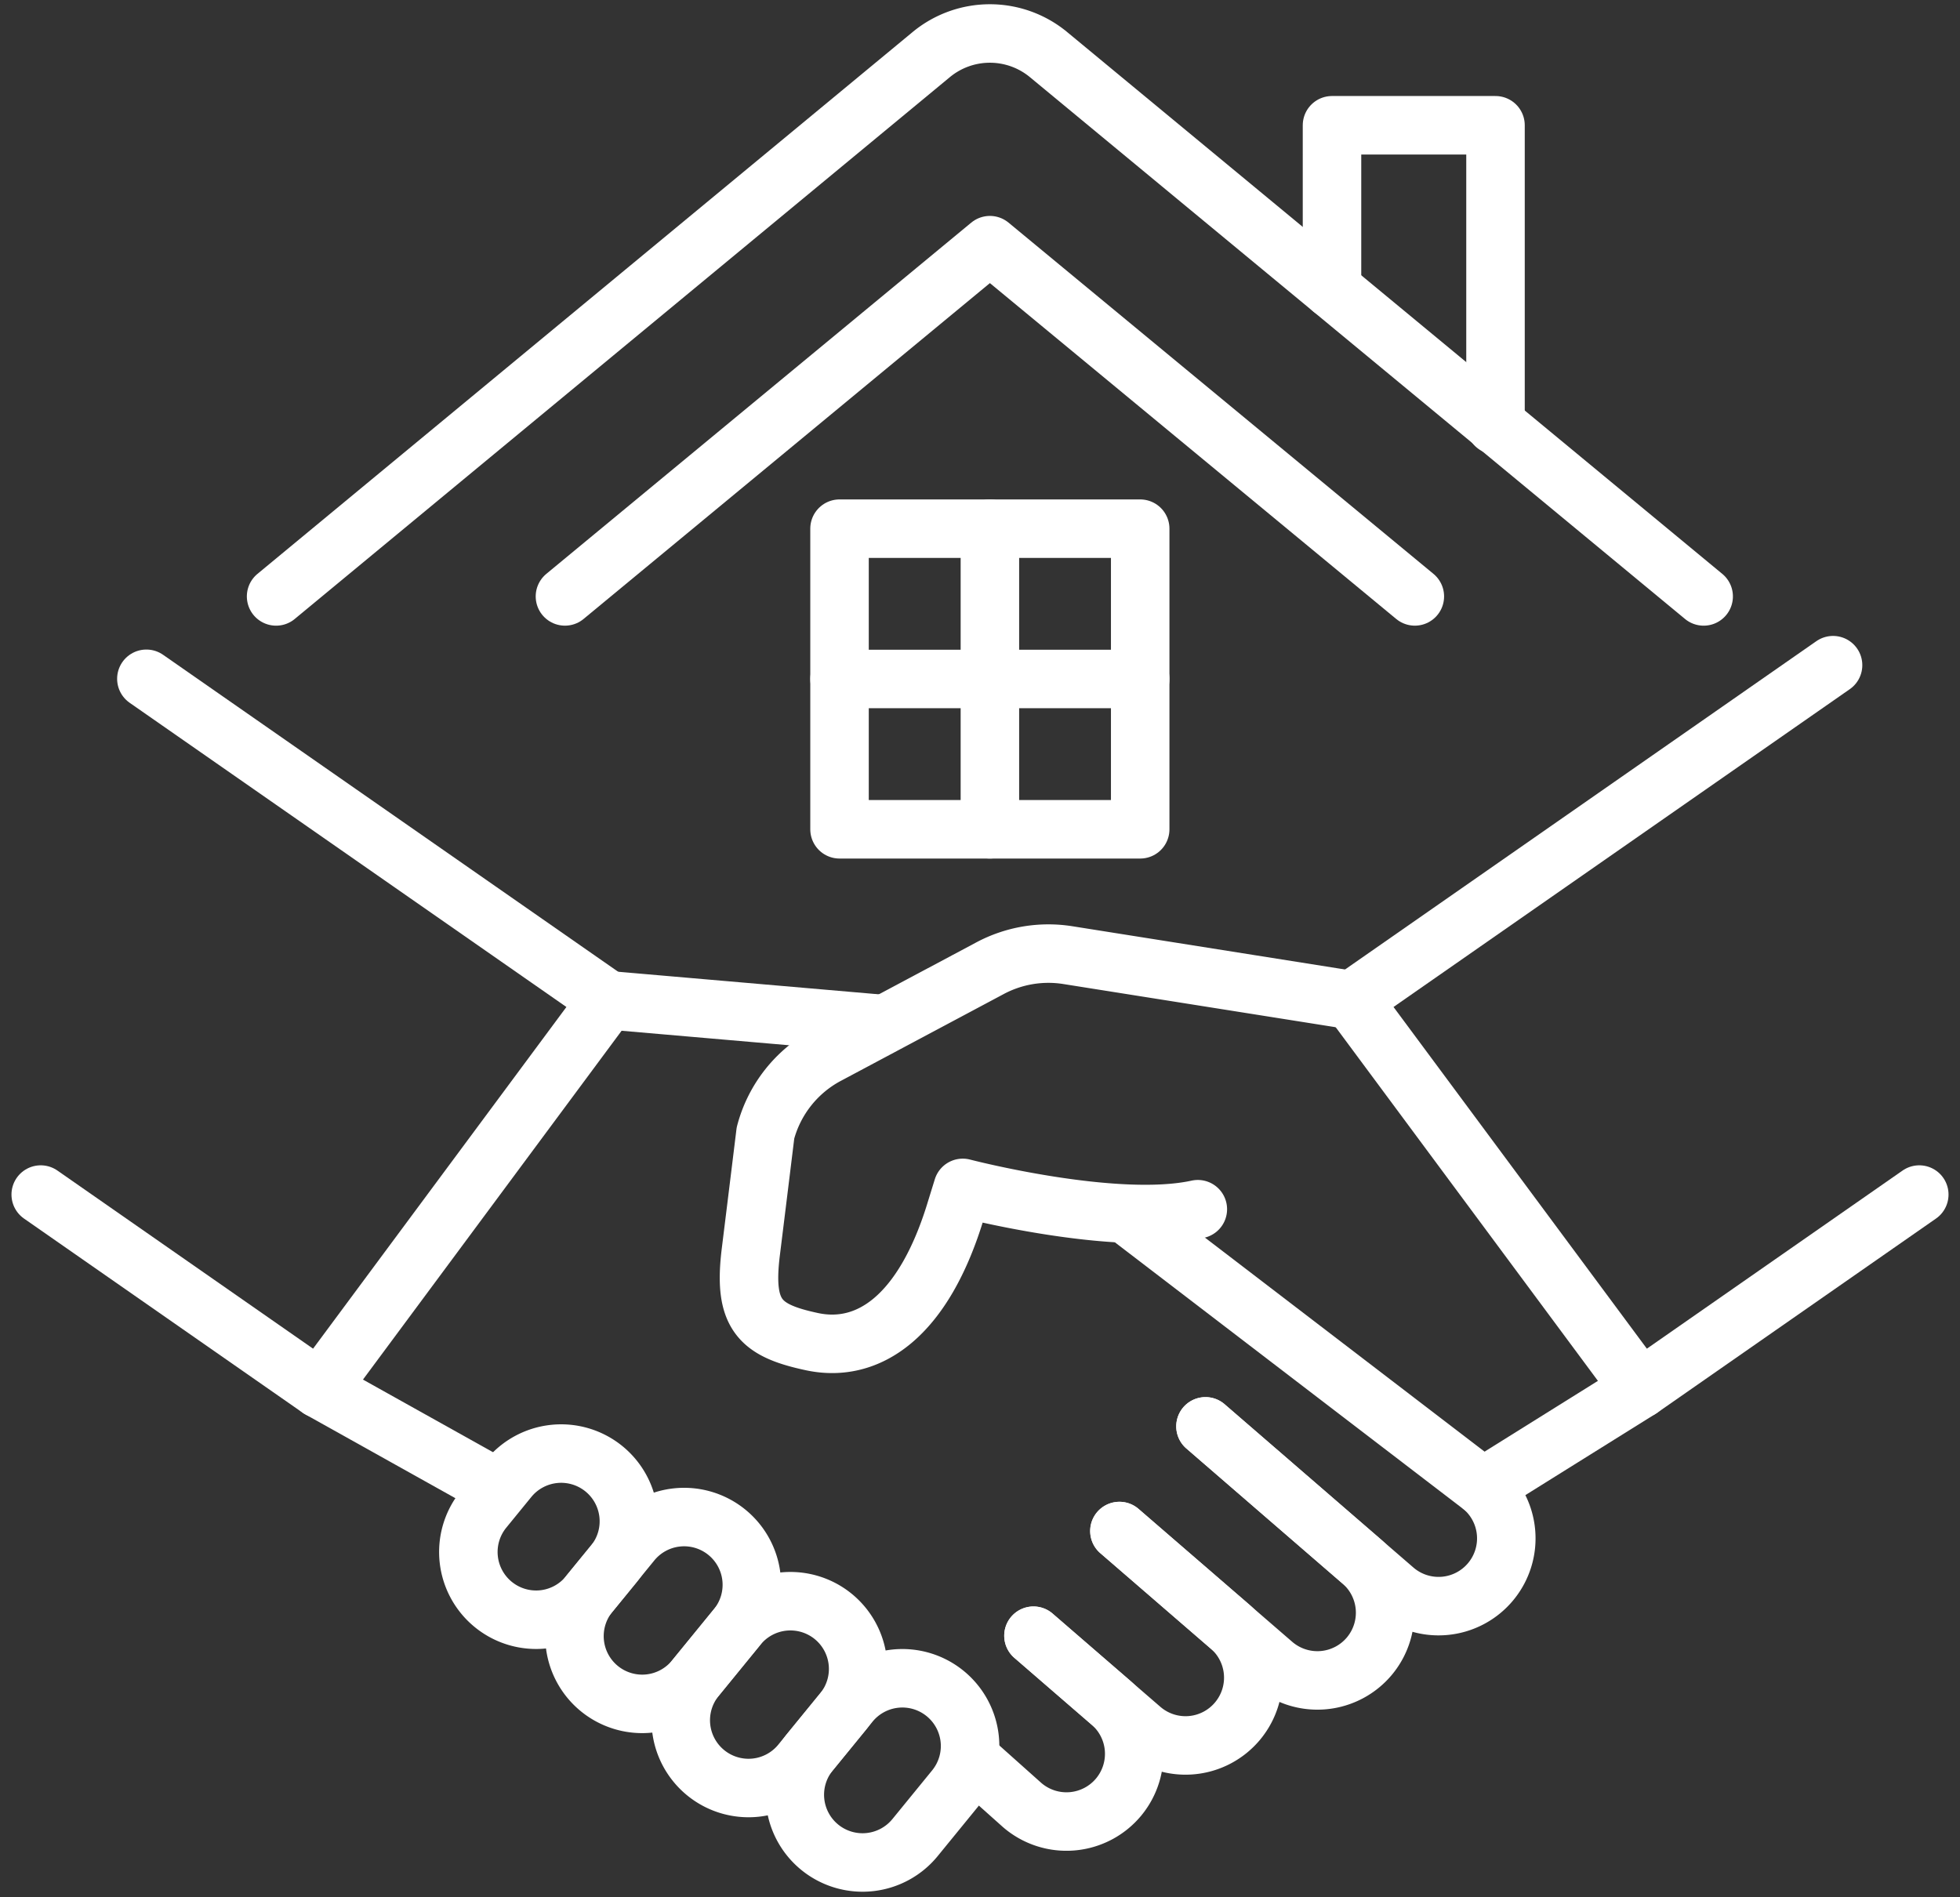
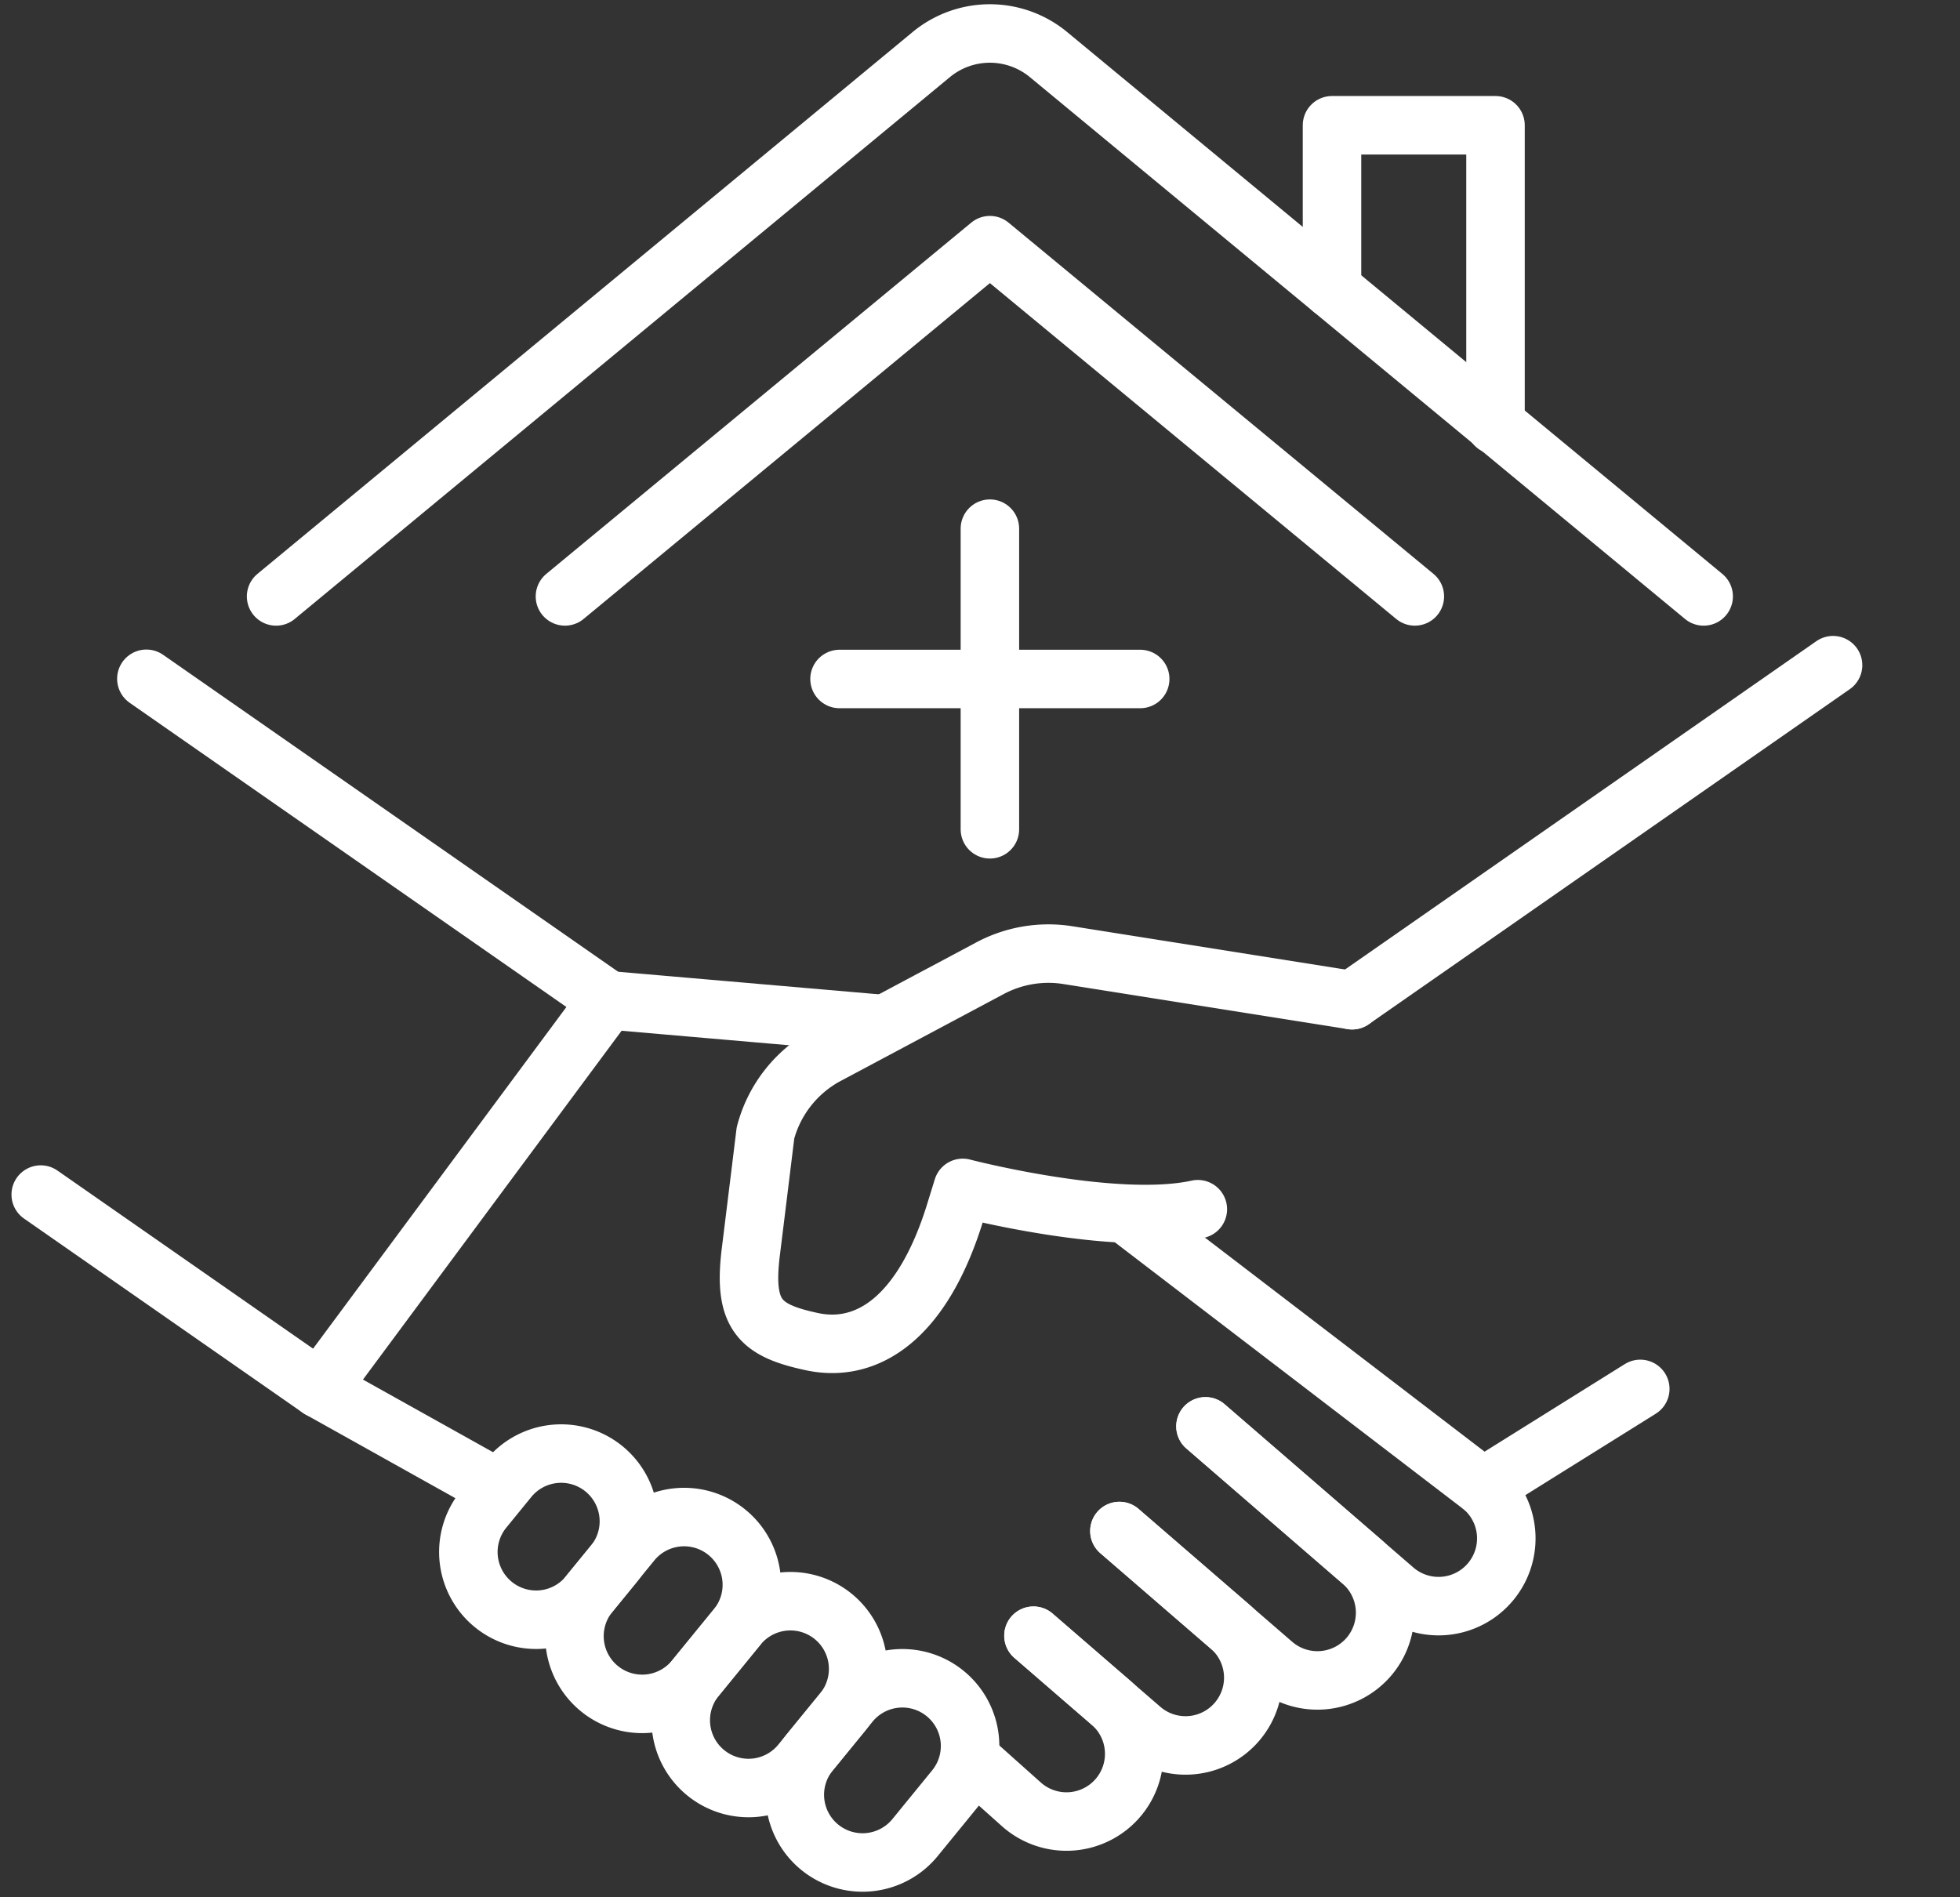
<svg xmlns="http://www.w3.org/2000/svg" width="60.311" height="58.388" viewBox="0 0 60.311 58.388">
  <rect x="0" y="0" width="60.311" height="58.388" fill="#333333" stroke="none" />
  <g id="Gruppe_16127" data-name="Gruppe 16127" transform="translate(-314.164 -30.945)">
-     <path id="Pfad_147809" data-name="Pfad 147809" d="M373.222,67.708l-8.585,5.981-8.868-11.962" fill="none" stroke="#fff" stroke-linecap="round" stroke-linejoin="round" stroke-width="1.8" />
    <path id="Pfad_147810" data-name="Pfad 147810" d="M355.769,61.727l-8.745-1.387a3.817,3.817,0,0,0-2.392.4l-5.014,2.673a3.813,3.813,0,0,0-1.9,2.4s-.209,1.711-.45,3.656.273,2.422,1.881,2.766h0c1.7.364,3.43-.716,4.44-4.086l.2-.646s4.669,1.218,7.233.656" fill="none" stroke="#fff" stroke-linecap="round" stroke-linejoin="round" stroke-width="1.8" />
    <line id="Linie_64" data-name="Linie 64" x1="4.844" y2="3.025" transform="translate(359.793 73.689)" fill="none" stroke="#fff" stroke-linecap="round" stroke-linejoin="round" stroke-width="1.8" />
    <path id="Pfad_147811" data-name="Pfad 147811" d="M329.816,76.446l-.771.945a2.084,2.084,0,0,0,.321,2.951h0a2.083,2.083,0,0,0,2.909-.316l.771-.944a2.085,2.085,0,0,0-.32-2.952h0A2.085,2.085,0,0,0,329.816,76.446Z" fill="none" stroke="#fff" stroke-linecap="round" stroke-linejoin="round" stroke-width="1.8" />
    <path id="Pfad_147812" data-name="Pfad 147812" d="M333.6,78.4l-1.29,1.58a2.085,2.085,0,0,0,.321,2.952h0a2.084,2.084,0,0,0,2.909-.316l1.29-1.58a2.085,2.085,0,0,0-.321-2.952h0A2.083,2.083,0,0,0,333.6,78.4Z" fill="none" stroke="#fff" stroke-linecap="round" stroke-linejoin="round" stroke-width="1.8" />
    <path id="Pfad_147813" data-name="Pfad 147813" d="M336.87,80.989l-1.289,1.58a2.085,2.085,0,0,0,.321,2.952h0a2.083,2.083,0,0,0,2.909-.316l1.29-1.58a2.086,2.086,0,0,0-.321-2.952h0A2.086,2.086,0,0,0,336.87,80.989Z" fill="none" stroke="#fff" stroke-linecap="round" stroke-linejoin="round" stroke-width="1.8" />
    <path id="Pfad_147814" data-name="Pfad 147814" d="M340.315,83.362l-1.224,1.5a2.084,2.084,0,0,0,.32,2.951h0a2.085,2.085,0,0,0,2.91-.316l1.224-1.5a2.085,2.085,0,0,0-.321-2.952h0A2.084,2.084,0,0,0,340.315,83.362Z" fill="none" stroke="#fff" stroke-linecap="round" stroke-linejoin="round" stroke-width="1.8" />
    <line id="Linie_65" data-name="Linie 65" x1="8.441" y1="0.731" transform="translate(332.869 61.727)" fill="none" stroke="#fff" stroke-linecap="round" stroke-linejoin="round" stroke-width="1.8" />
    <path id="Pfad_147815" data-name="Pfad 147815" d="M315.417,67.708,324,73.689l8.868-11.962-14.2-9.892" fill="none" stroke="#fff" stroke-linecap="round" stroke-linejoin="round" stroke-width="1.8" />
    <path id="Pfad_147816" data-name="Pfad 147816" d="M344.311,85.33l1.306,1.166a2.085,2.085,0,0,0,2.974-.253h0a2.085,2.085,0,0,0-.247-2.9l-2.379-2.058" fill="none" stroke="#fff" stroke-linecap="round" stroke-linejoin="round" stroke-width="1.8" />
    <path id="Pfad_147817" data-name="Pfad 147817" d="M345.965,81.285l3.316,2.869a2.083,2.083,0,0,0,2.973-.254h0a2.084,2.084,0,0,0-.246-2.9l-3.4-2.937" fill="none" stroke="#fff" stroke-linecap="round" stroke-linejoin="round" stroke-width="1.8" />
    <path id="Pfad_147818" data-name="Pfad 147818" d="M348.612,78.064l4.726,4.089a2.085,2.085,0,0,0,2.974-.253h0a2.086,2.086,0,0,0-.247-2.9l-4.807-4.158" fill="none" stroke="#fff" stroke-linecap="round" stroke-linejoin="round" stroke-width="1.8" />
    <path id="Pfad_147819" data-name="Pfad 147819" d="M351.258,74.842l5.808,5.024a2.083,2.083,0,0,0,2.974-.253h0a2.084,2.084,0,0,0-.247-2.9L349.065,68.5" fill="none" stroke="#fff" stroke-linecap="round" stroke-linejoin="round" stroke-width="1.8" />
    <line id="Linie_66" data-name="Linie 66" x2="5.415" y2="3.025" transform="translate(324.001 73.689)" fill="none" stroke="#fff" stroke-linecap="round" stroke-linejoin="round" stroke-width="1.8" />
    <path id="Pfad_147820" data-name="Pfad 147820" d="M331.548,49.3l13.076-10.81L357.7,49.3" fill="none" stroke="#fff" stroke-linecap="round" stroke-linejoin="round" stroke-width="1.8" />
    <path id="Pfad_147821" data-name="Pfad 147821" d="M366.587,49.3,346.435,32.631a2.831,2.831,0,0,0-3.623,0L322.66,49.3" fill="none" stroke="#fff" stroke-linecap="round" stroke-linejoin="round" stroke-width="1.8" />
    <path id="Pfad_147822" data-name="Pfad 147822" d="M360.182,44.029V34.8h-5.031V39.84" fill="none" stroke="#fff" stroke-linecap="round" stroke-linejoin="round" stroke-width="1.8" />
-     <rect id="Rechteck_7123" data-name="Rechteck 7123" width="9.252" height="9.252" transform="translate(339.997 47.215)" stroke-width="1.8" stroke="#fff" stroke-linecap="round" stroke-linejoin="round" fill="none" />
    <line id="Linie_67" data-name="Linie 67" y2="9.252" transform="translate(344.624 47.215)" fill="none" stroke="#fff" stroke-linecap="round" stroke-linejoin="round" stroke-width="1.8" />
    <line id="Linie_68" data-name="Linie 68" x1="9.252" transform="translate(339.997 51.841)" fill="none" stroke="#fff" stroke-linecap="round" stroke-linejoin="round" stroke-width="1.8" />
    <line id="Linie_69" data-name="Linie 69" y1="10.311" x2="14.8" transform="translate(355.769 51.416)" fill="none" stroke="#fff" stroke-linecap="round" stroke-linejoin="round" stroke-width="1.8" />
  </g>
</svg>